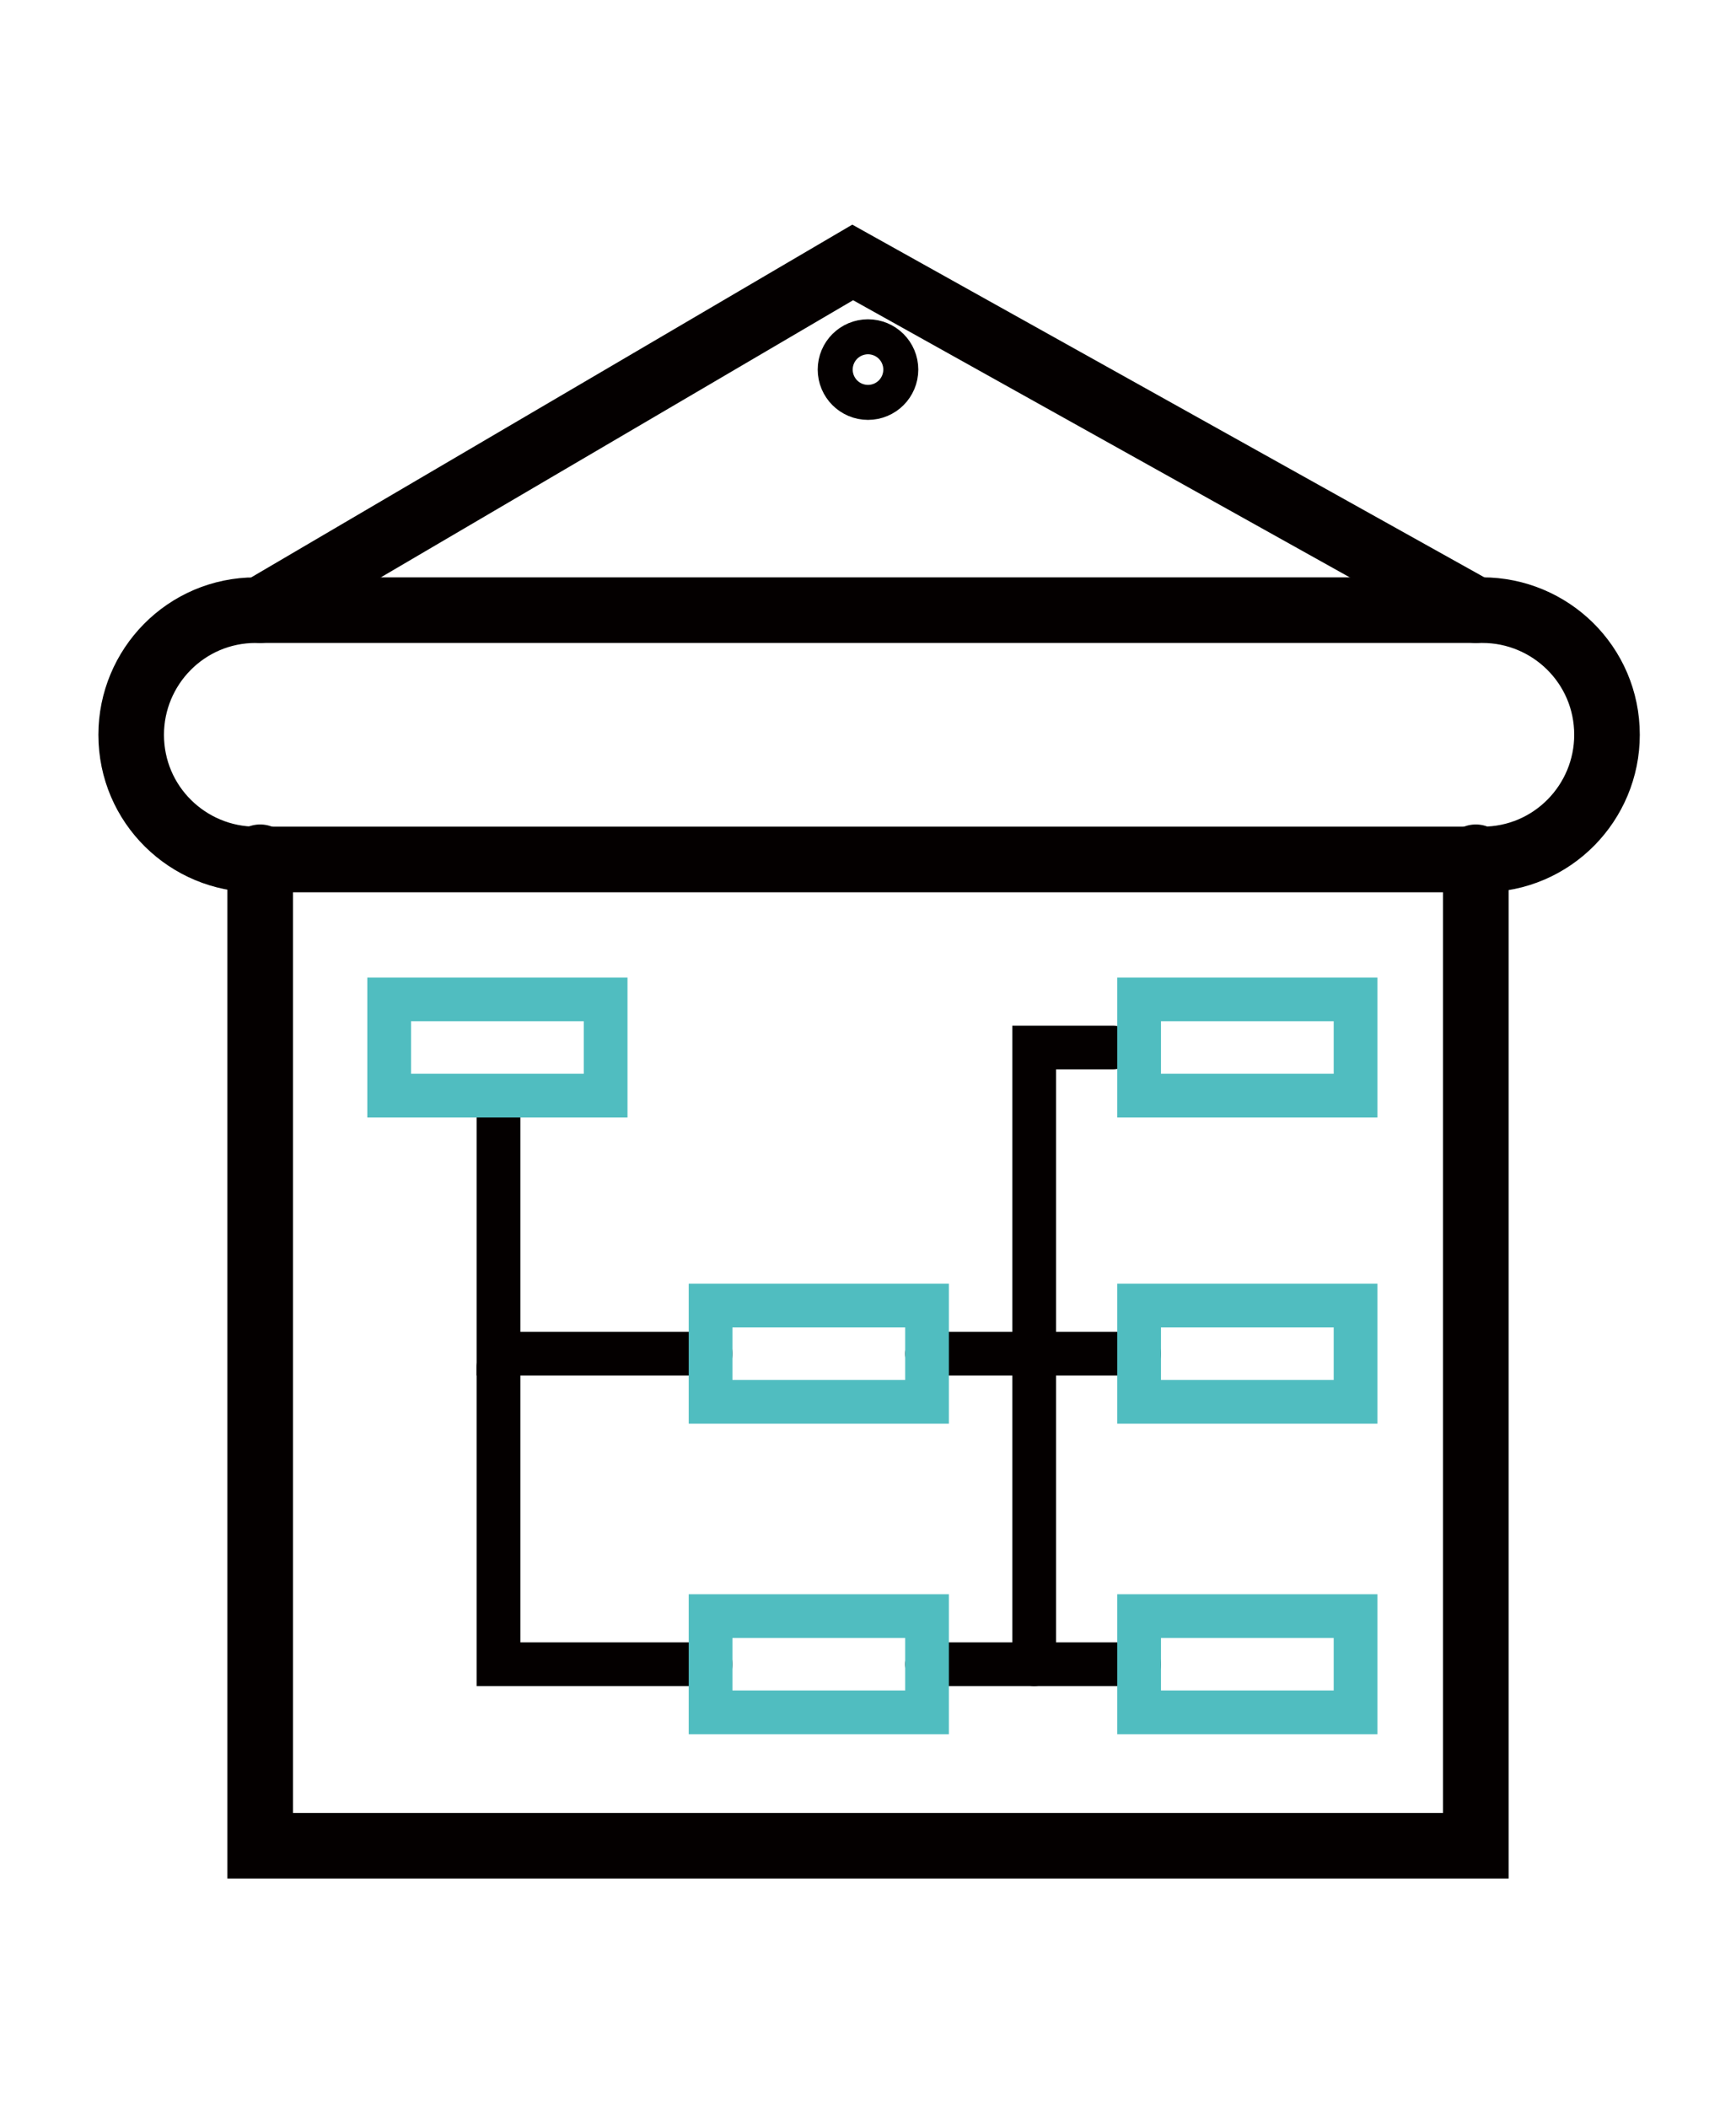
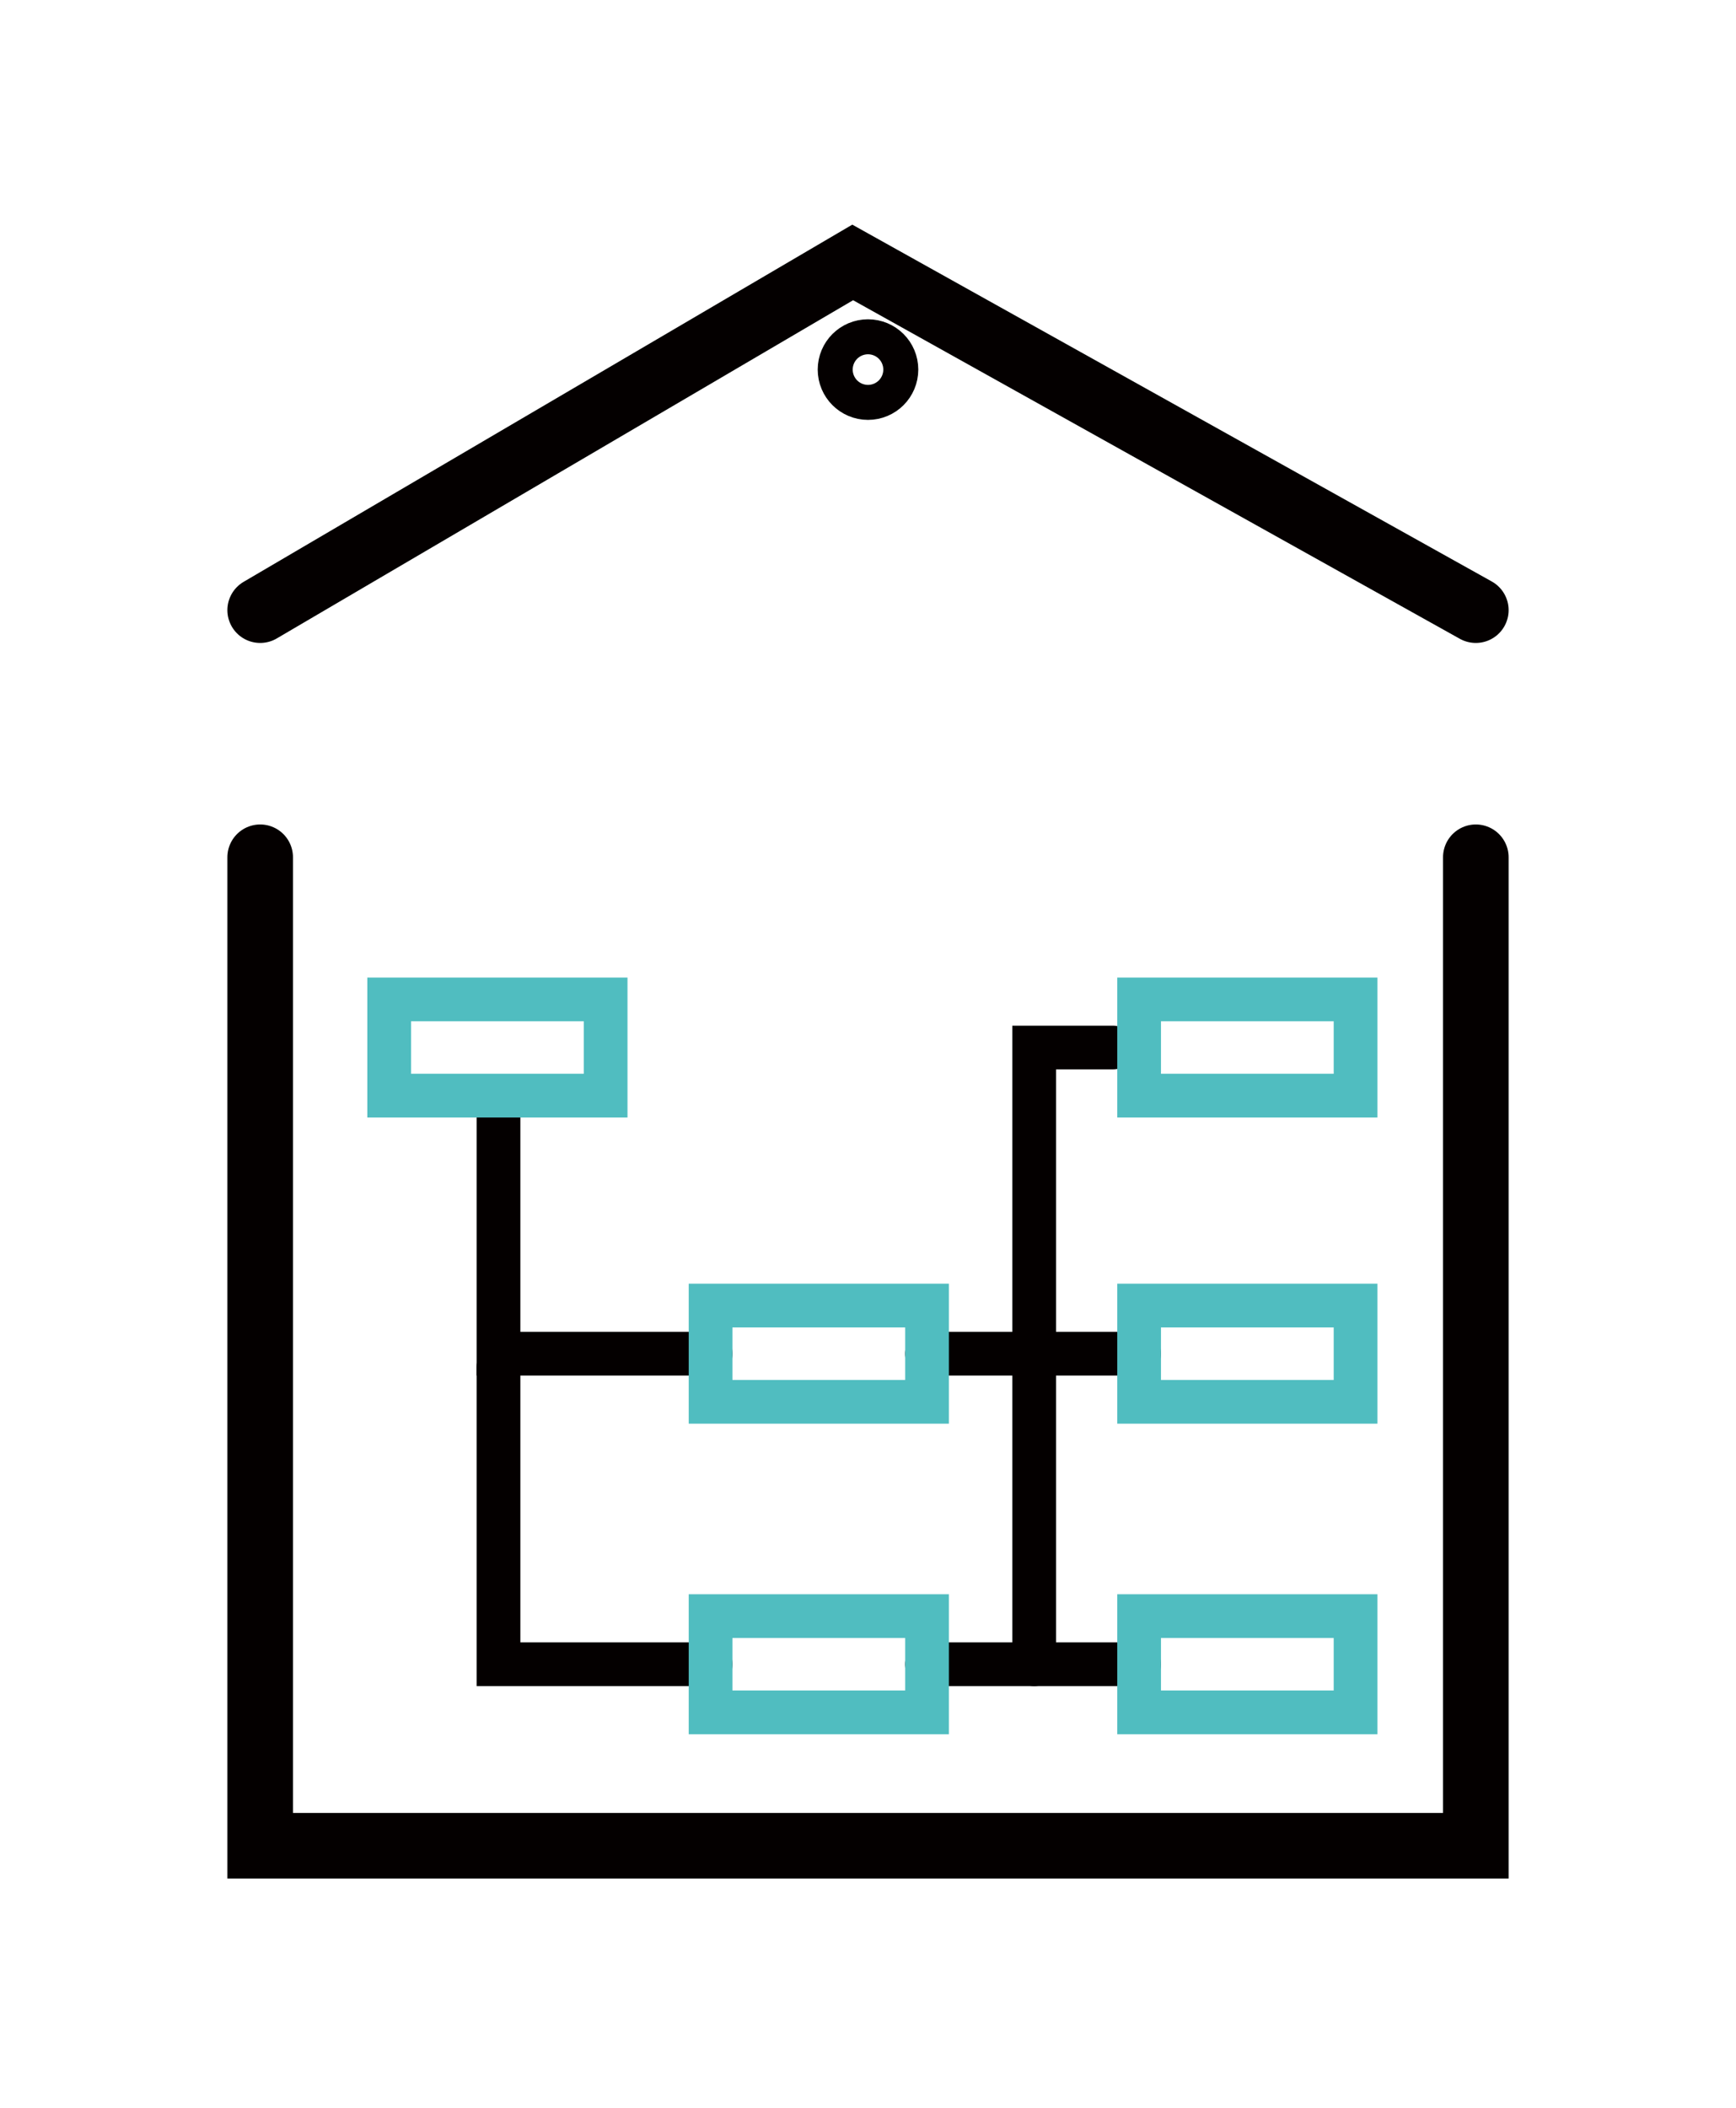
<svg xmlns="http://www.w3.org/2000/svg" id="_레이어_1" data-name=" 레이어 1" version="1.1" viewBox="0 0 79.4 96.4">
  <defs>
    <style>
      .cls-1 {
        stroke-width: 3px;
      }

      .cls-1, .cls-2 {
        stroke: #040000;
      }

      .cls-1, .cls-2, .cls-3 {
        fill: none;
        stroke-linecap: round;
        stroke-miterlimit: 10;
      }

      .cls-2, .cls-3 {
        stroke-width: 2px;
      }

      .cls-3 {
        stroke: #50bdc0;
      }
    </style>
  </defs>
  <polyline class="cls-1" points="67.5 39.2 67.5 84.4 11.9 84.4 11.9 39.2" />
-   <path class="cls-1" d="M11.7,27.9h56.1c3.1,0,5.7,2.5,5.7,5.7h0c0,3.1-2.5,5.7-5.7,5.7H11.7c-3.1,0-5.7-2.5-5.7-5.7h0c0-3.1,2.5-5.7,5.7-5.7Z" />
  <polyline class="cls-1" points="67.5 27.9 39 12 11.9 27.9" />
  <circle class="cls-1" cx="39.7" cy="16.9" r=".8" />
  <polyline class="cls-2" points="22.8 50.7 22.8 61.9 32.5 61.9" />
  <line class="cls-2" x1="42.4" y1="61.9" x2="52.1" y2="61.9" />
  <polyline class="cls-2" points="22.8 62.5 22.8 76.1 32.5 76.1" />
  <line class="cls-2" x1="42.4" y1="76.1" x2="52.1" y2="76.1" />
  <polyline class="cls-2" points="50.9 47.9 47.3 47.9 47.3 76.1" />
  <path class="cls-3" d="M27.7,50.1h-9.9v-4.4h9.9v4.4Z" />
  <rect class="cls-3" x="32.5" y="59.7" width="9.9" height="4.4" />
  <rect class="cls-3" x="52.1" y="45.7" width="9.9" height="4.4" />
  <rect class="cls-3" x="52.1" y="59.7" width="9.9" height="4.4" />
  <rect class="cls-3" x="52.1" y="73.9" width="9.9" height="4.4" />
  <rect class="cls-3" x="32.5" y="73.9" width="9.9" height="4.4" />
</svg>